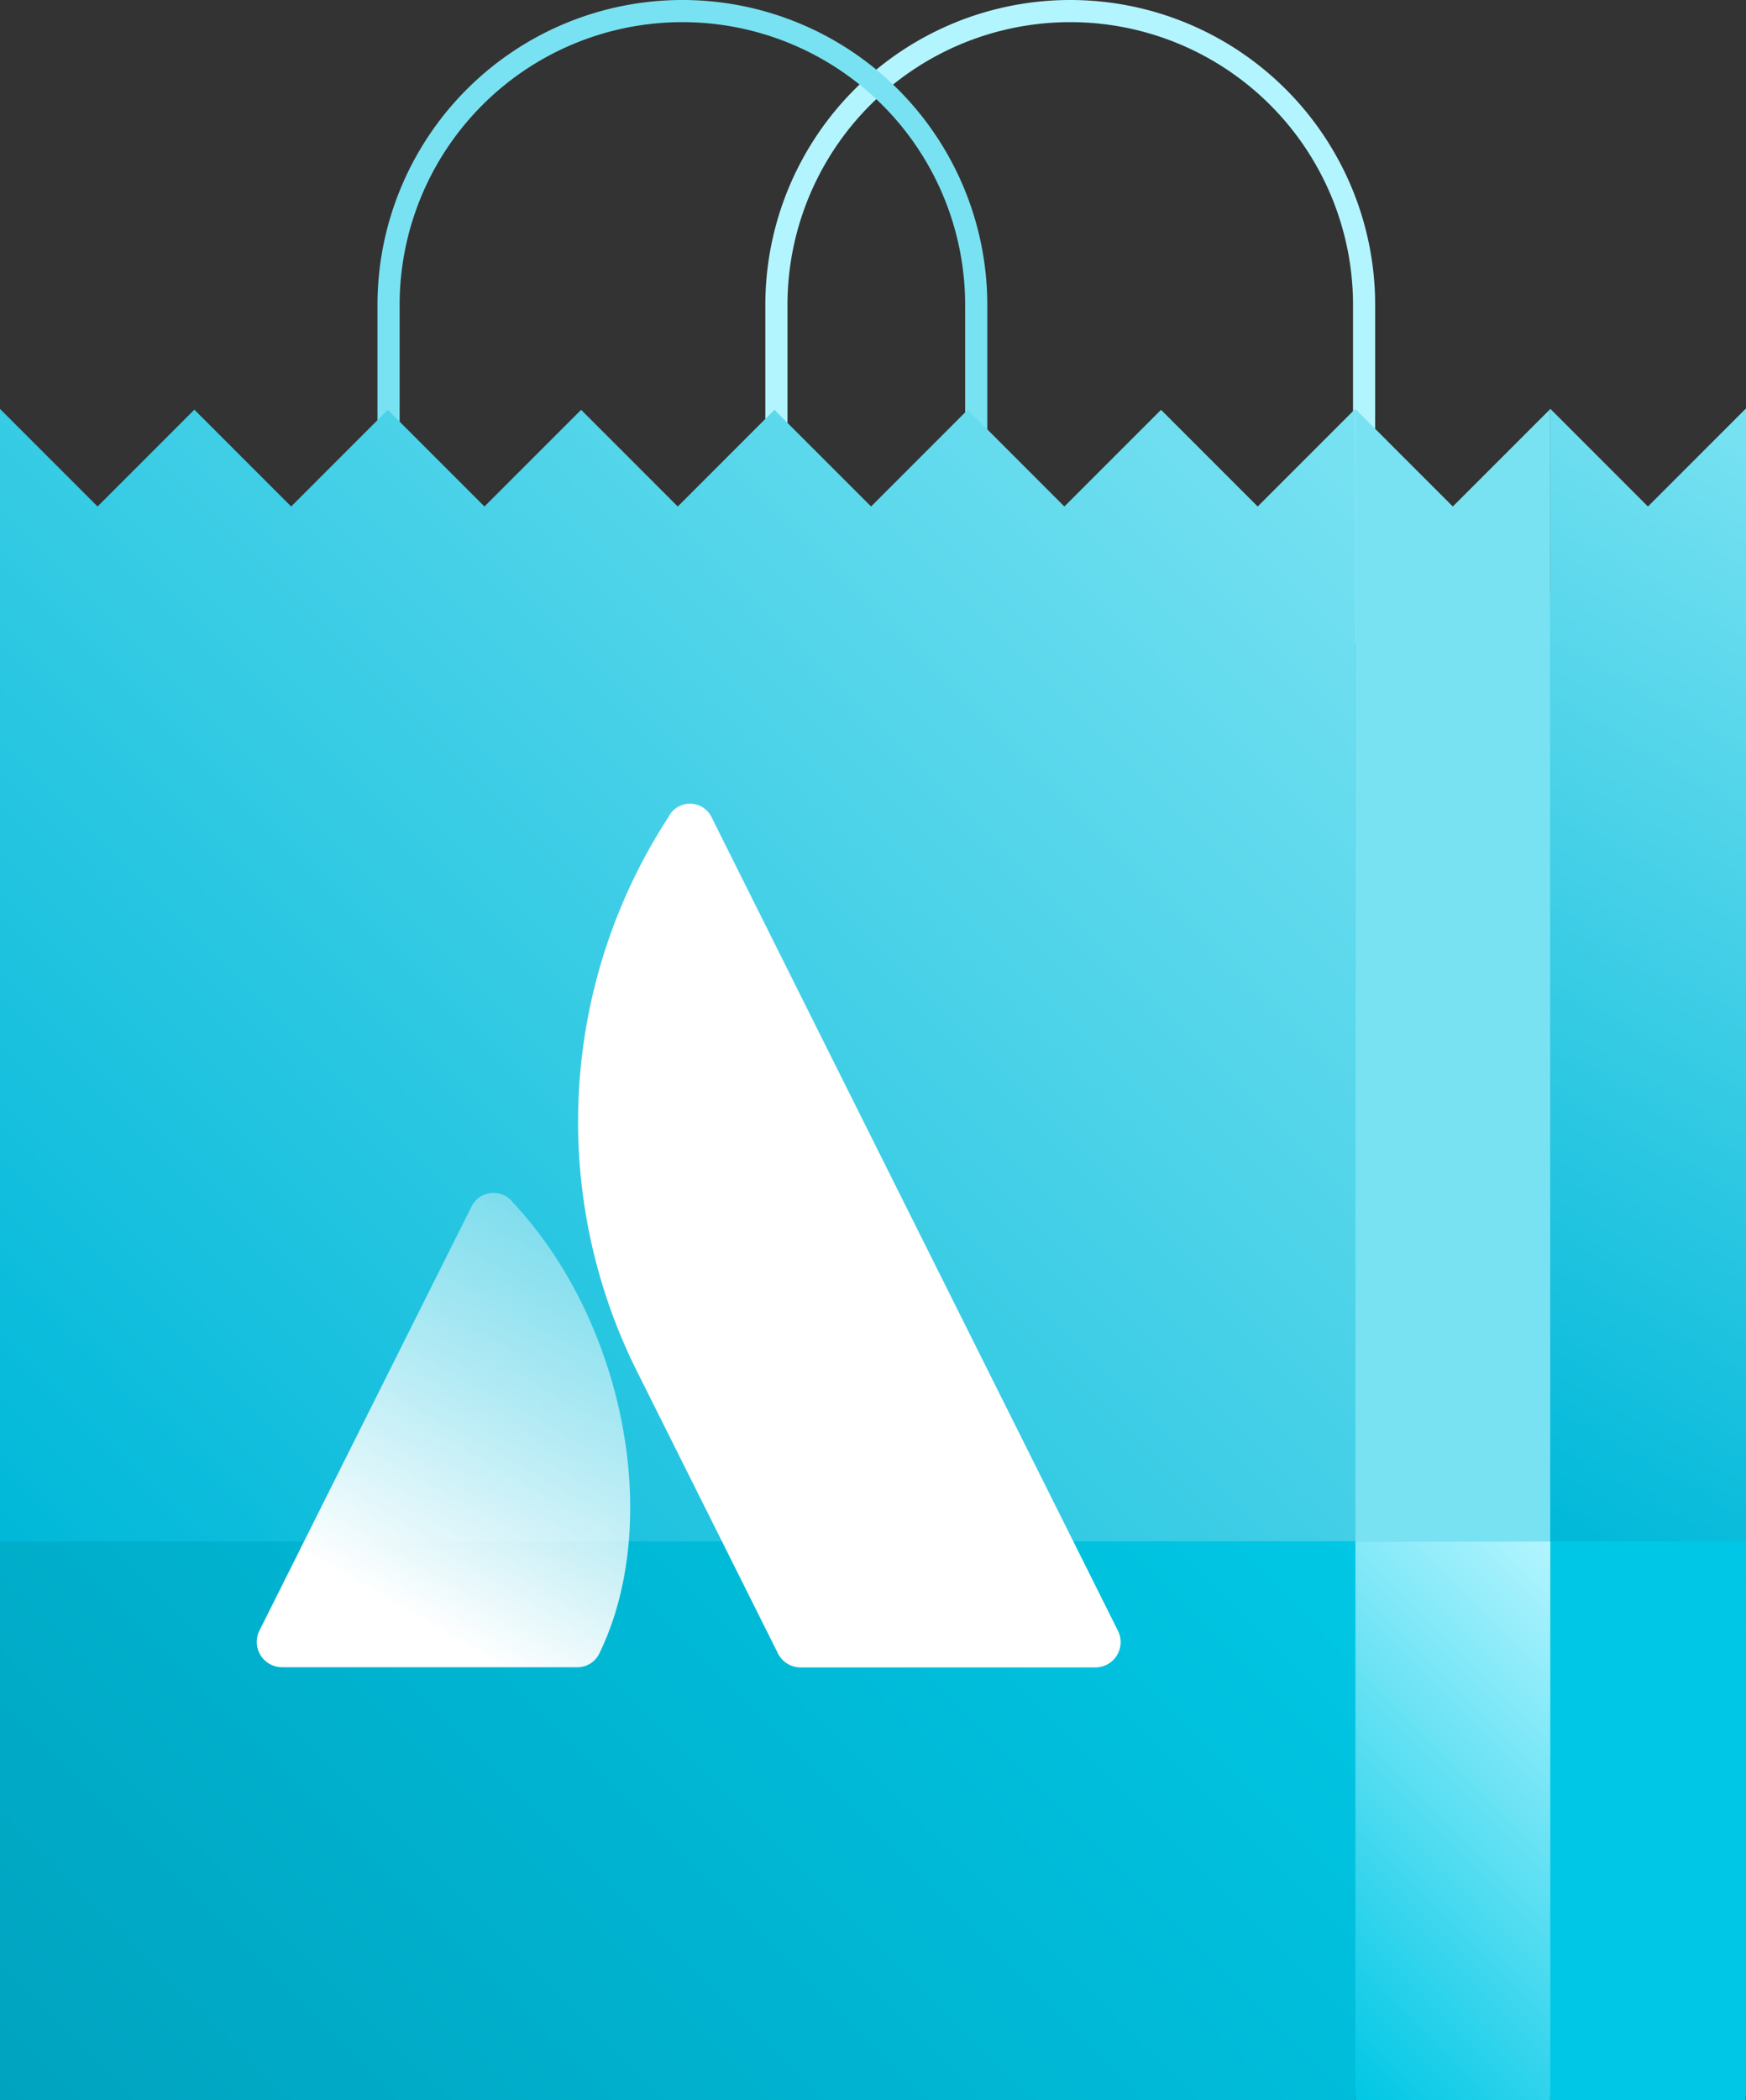
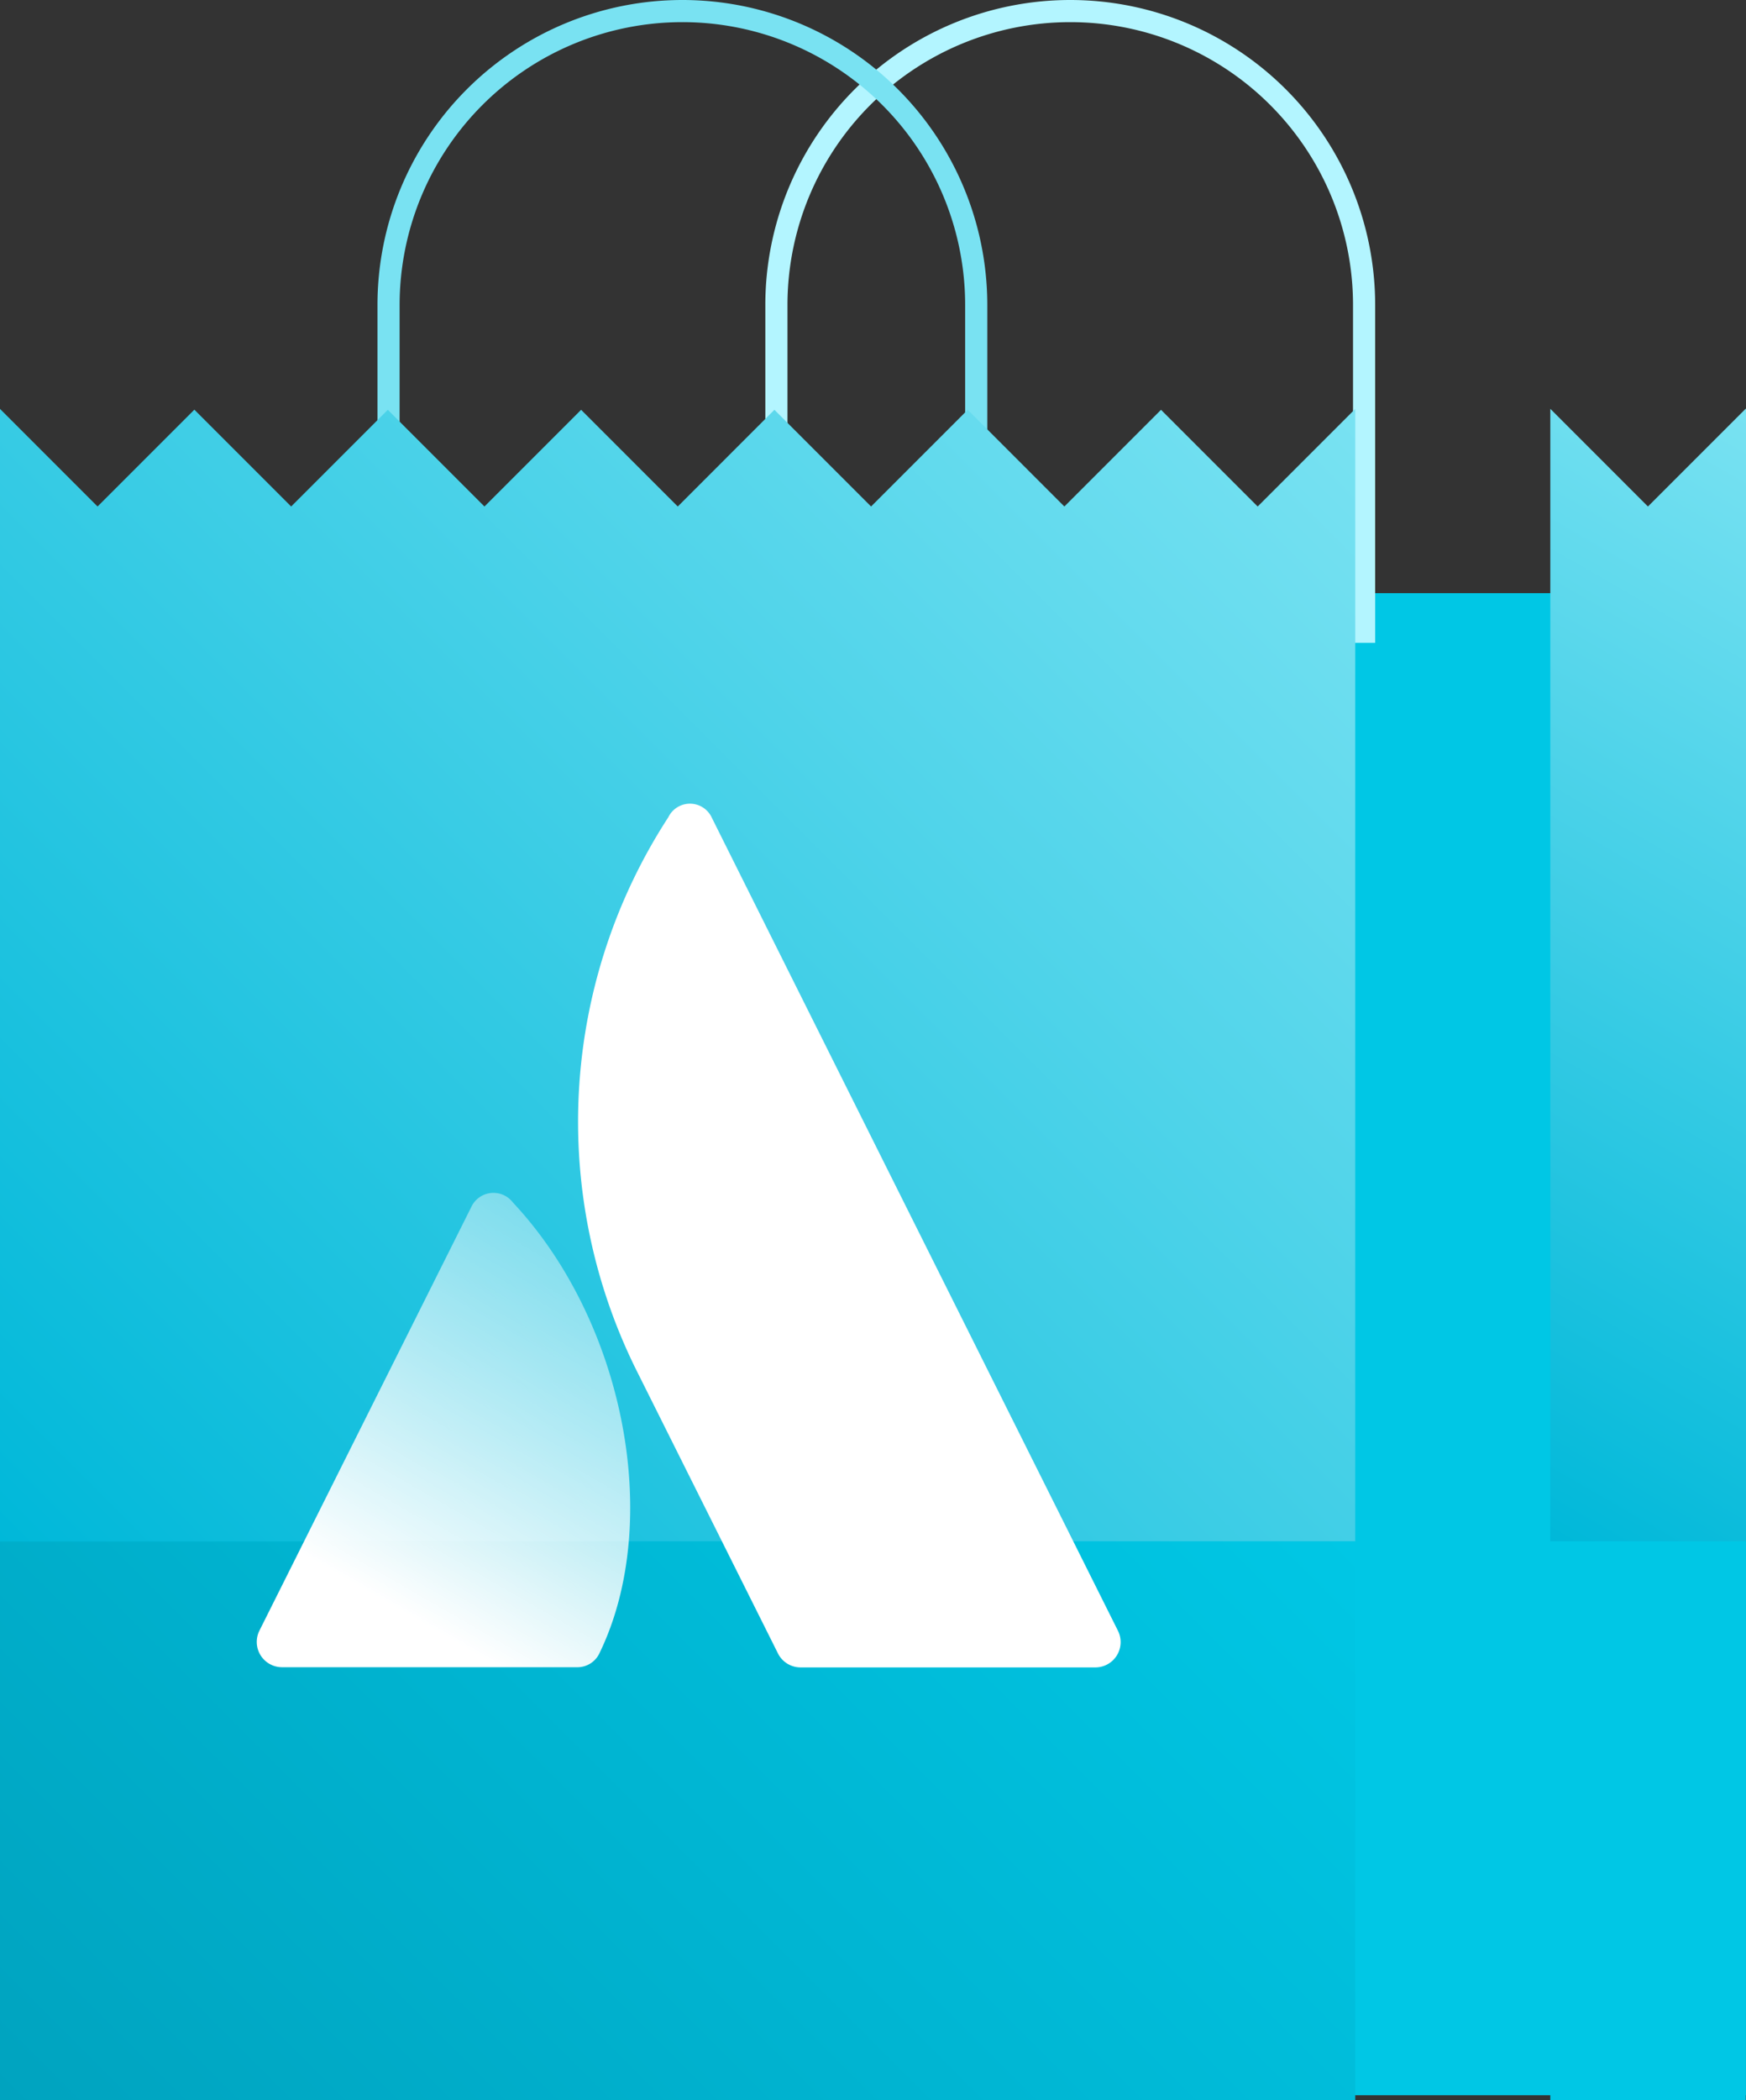
<svg xmlns="http://www.w3.org/2000/svg" xmlns:xlink="http://www.w3.org/1999/xlink" viewBox="0 0 157.727 189.66">
  <rect x="0" y="0" width="157.727" height="189.66" fill="#333333" stroke="none" />
  <defs>
    <style>.cls-1{fill:#00c7e5;}.cls-2,.cls-3{fill:none;stroke-miterlimit:10;stroke-width:2px;}.cls-2{stroke:#b3f5ff;}.cls-3{stroke:#79e2f2;}.cls-4{fill:url(#New_Gradient_Swatch_13);}.cls-5{fill:url(#New_Gradient_Swatch_11);}.cls-6{fill:url(#New_Gradient_Swatch_12);}.cls-7{fill:#79e2f2;}.cls-8{fill:url(#New_Gradient_Swatch_12-2);}.cls-9{fill:url(#linear-gradient);}.cls-10{fill:#fff;}</style>
    <linearGradient id="New_Gradient_Swatch_13" x1="114.216" y1="181.448" x2="148.261" y2="147.402" gradientUnits="userSpaceOnUse">
      <stop offset="0" stop-color="#00c7e5" />
      <stop offset="1" stop-color="#b3f5ff" />
    </linearGradient>
    <linearGradient id="New_Gradient_Swatch_11" x1="17.989" y1="207.649" x2="104.438" y2="121.2" gradientUnits="userSpaceOnUse">
      <stop offset="0" stop-color="#00a3bf" />
      <stop offset="1" stop-color="#00c7e5" />
    </linearGradient>
    <linearGradient id="New_Gradient_Swatch_12" x1="5.041" y1="144.231" x2="117.386" y2="31.886" gradientUnits="userSpaceOnUse">
      <stop offset="0" stop-color="#00b8d9" />
      <stop offset="1" stop-color="#79e2f2" />
    </linearGradient>
    <linearGradient id="New_Gradient_Swatch_12-2" x1="124.538" y1="130.234" x2="173.238" y2="45.883" xlink:href="#New_Gradient_Swatch_12" />
    <linearGradient id="linear-gradient" x1="56.823" y1="1553.156" x2="36.635" y2="1518.19" gradientTransform="matrix(1, 0, 0, -1, 0, 1667.66)" gradientUnits="userSpaceOnUse">
      <stop offset="0" stop-color="#fff" stop-opacity="0.4" />
      <stop offset="0.92" stop-color="#fff" />
    </linearGradient>
  </defs>
  <title>Shopping Bag_1</title>
  <g id="Layer_2" data-name="Layer 2">
    <g id="Objects">
      <rect class="cls-1" y="53.57" width="157.72" height="135.652" />
      <path class="cls-2" d="M96.682,1h0a26.545,26.545,0,0,1,26.545,26.545v29.51a0,0,0,0,1,0,0H70.137a0,0,0,0,1,0,0V27.545A26.545,26.545,0,0,1,96.682,1Z" />
      <path class="cls-3" d="M61.642,1h0A26.545,26.545,0,0,1,88.188,27.545v29.51a0,0,0,0,1,0,0H35.1a0,0,0,0,1,0,0V27.545A26.545,26.545,0,0,1,61.642,1Z" />
      <polygon class="cls-1" points="140.049 189.66 157.708 189.66 157.727 139.19 140.049 139.19 140.049 189.66" />
-       <rect class="cls-4" x="122.428" y="139.19" width="17.621" height="50.47" />
      <rect class="cls-5" y="139.19" width="122.428" height="50.47" />
      <polygon class="cls-6" points="113.614 45.742 104.882 37.01 96.151 45.742 87.42 37.01 78.689 45.742 69.958 37.01 61.227 45.742 52.496 37.01 43.764 45.742 35.033 37.01 26.302 45.742 17.558 36.998 8.814 45.742 0 36.927 0 139.19 122.428 139.19 122.428 36.927 113.614 45.742" />
-       <polygon class="cls-7" points="131.242 45.742 122.428 36.927 122.428 139.19 140.049 139.19 140.049 36.935 131.242 45.742" />
      <polygon class="cls-8" points="157.684 36.927 148.87 45.742 140.056 36.927 140.049 36.927 140.049 139.19 157.727 139.19 157.727 36.927 157.684 36.927" />
      <g id="Layer_2-2" data-name="Layer 2">
        <g id="Blue">
          <path class="cls-9" d="M46.338,108.6a2.212,2.212,0,0,0-3.775.428L23.437,147.259a2.285,2.285,0,0,0,2.046,3.308H52.116a2.2,2.2,0,0,0,2.046-1.284C59.906,137.432,56.426,119.376,46.338,108.6Z" />
          <path class="cls-10" d="M60.372,73.808a50.438,50.438,0,0,0-2.945,49.809L70.267,149.3a2.285,2.285,0,0,0,2.046,1.284H98.946a2.285,2.285,0,0,0,2.046-3.308S65.161,75.58,64.28,73.8A2.172,2.172,0,0,0,60.372,73.808Z" />
        </g>
      </g>
    </g>
  </g>
</svg>